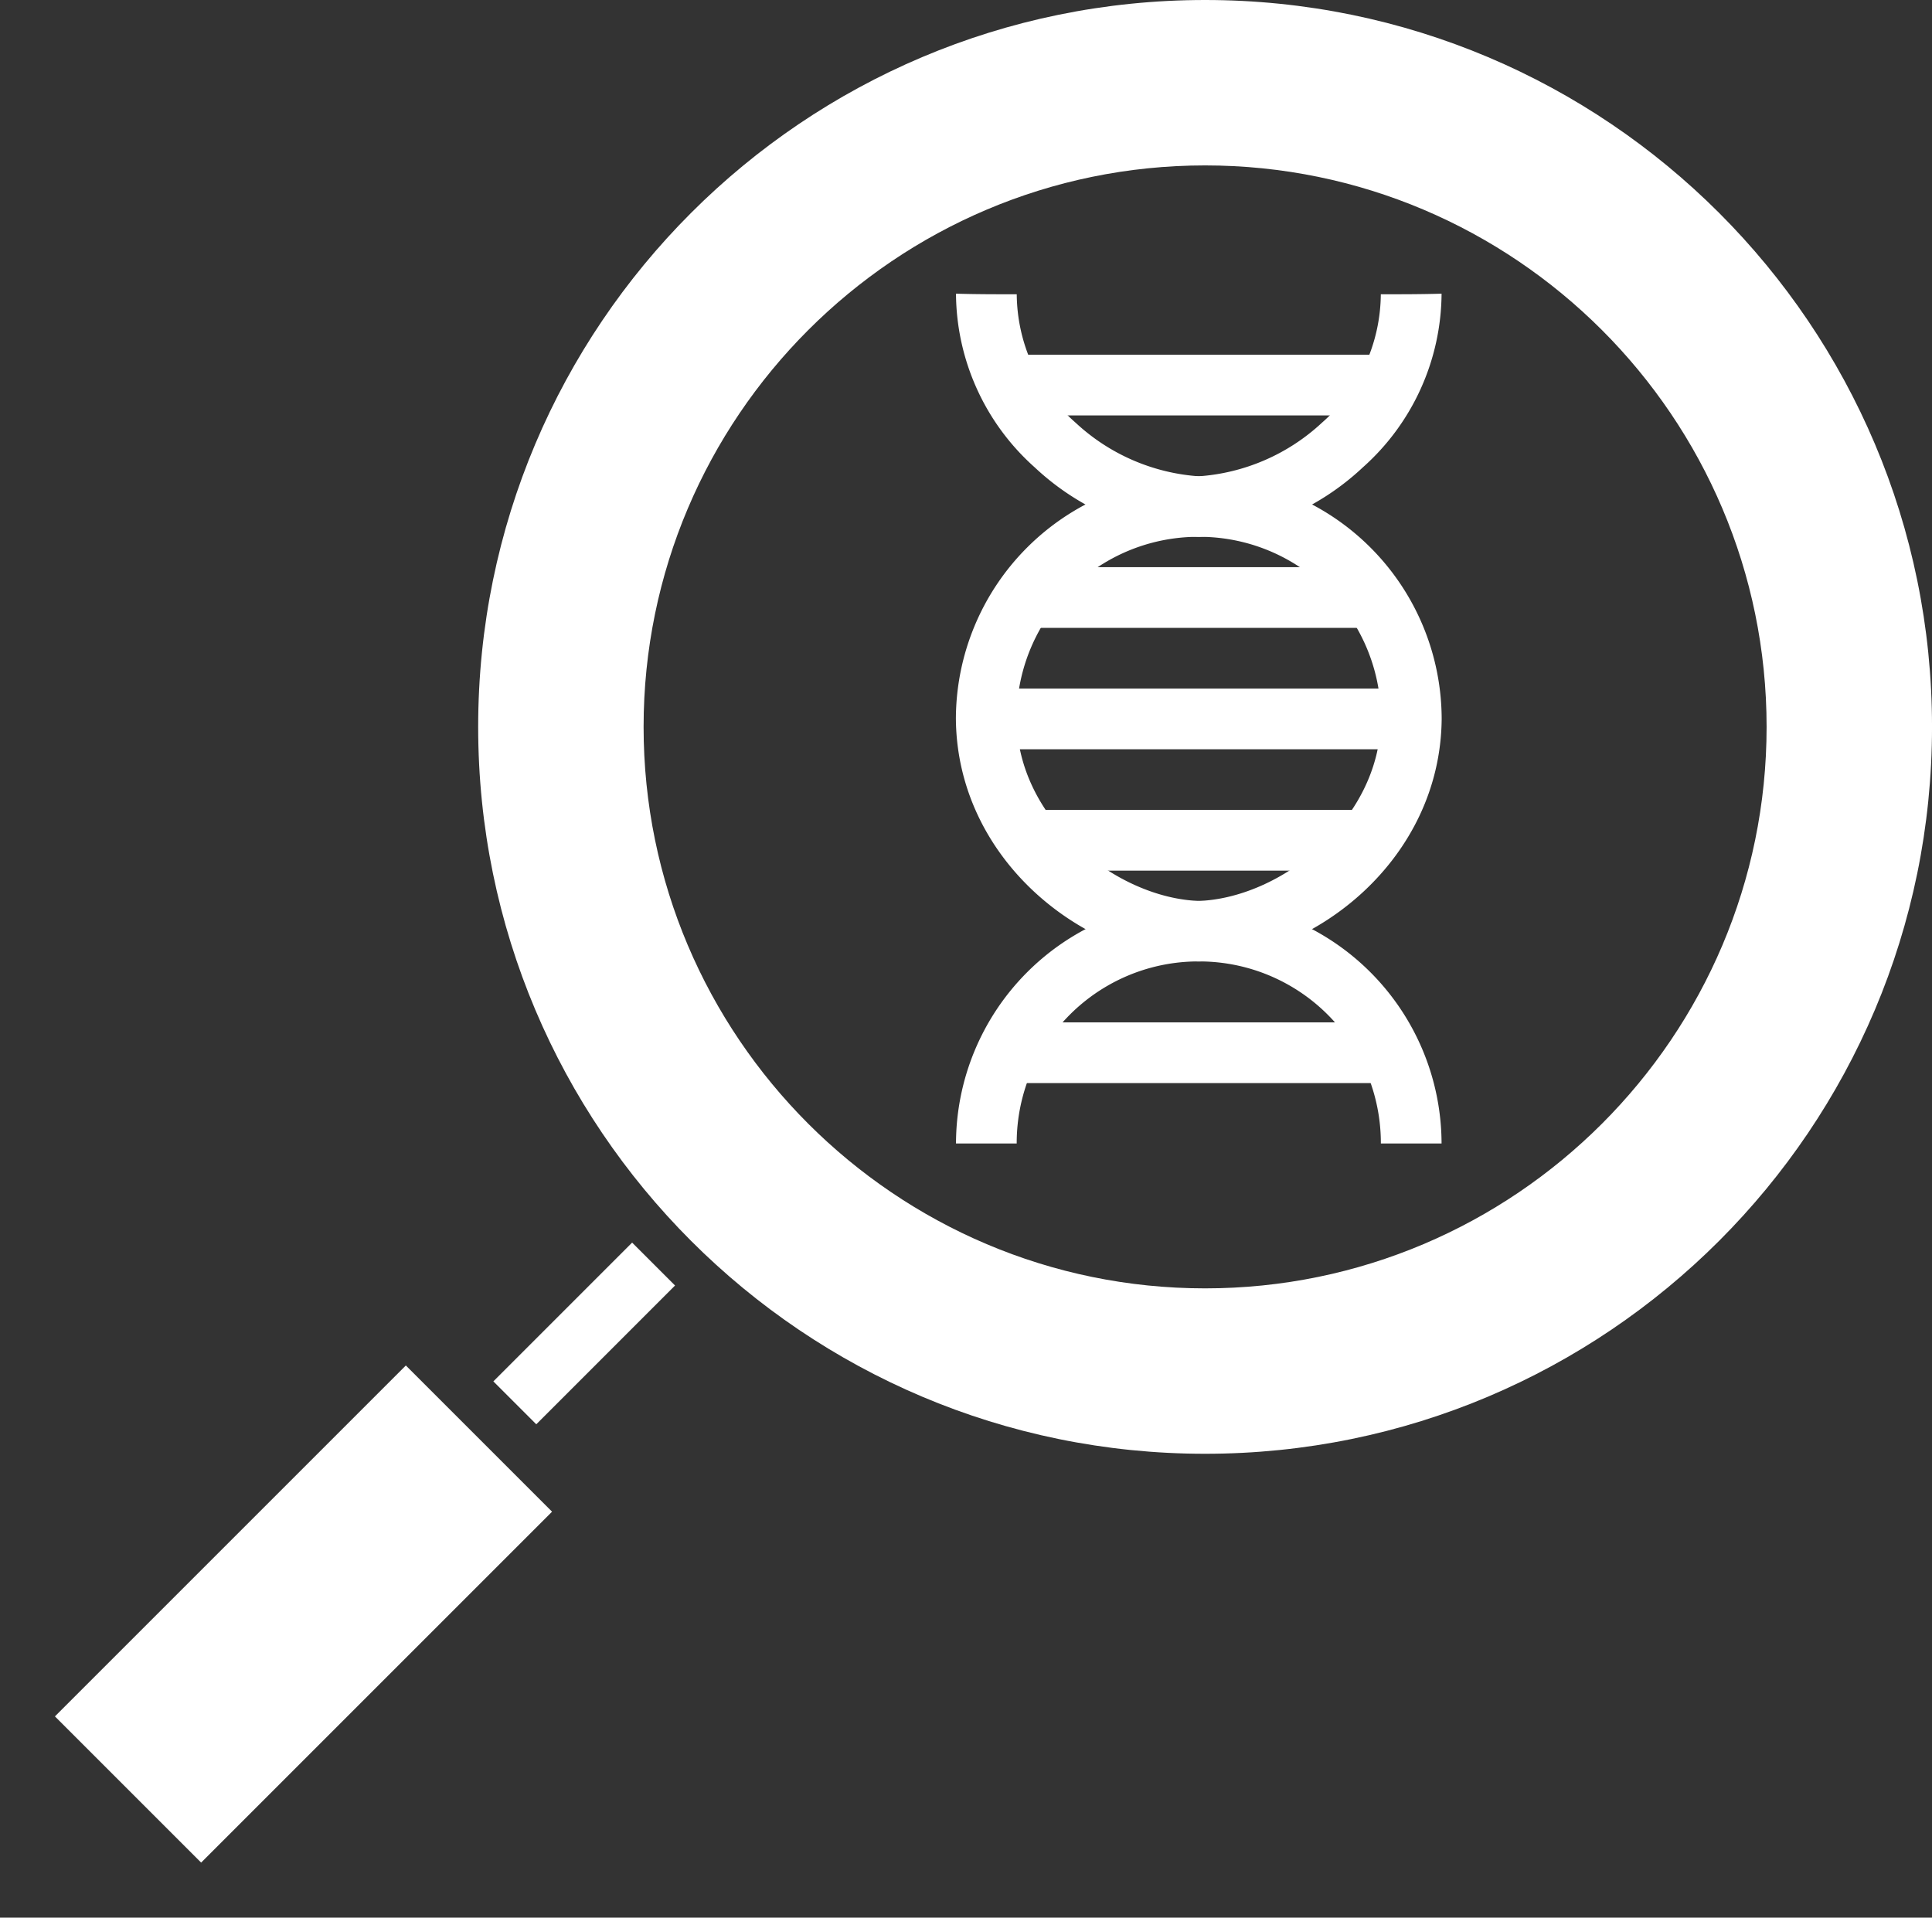
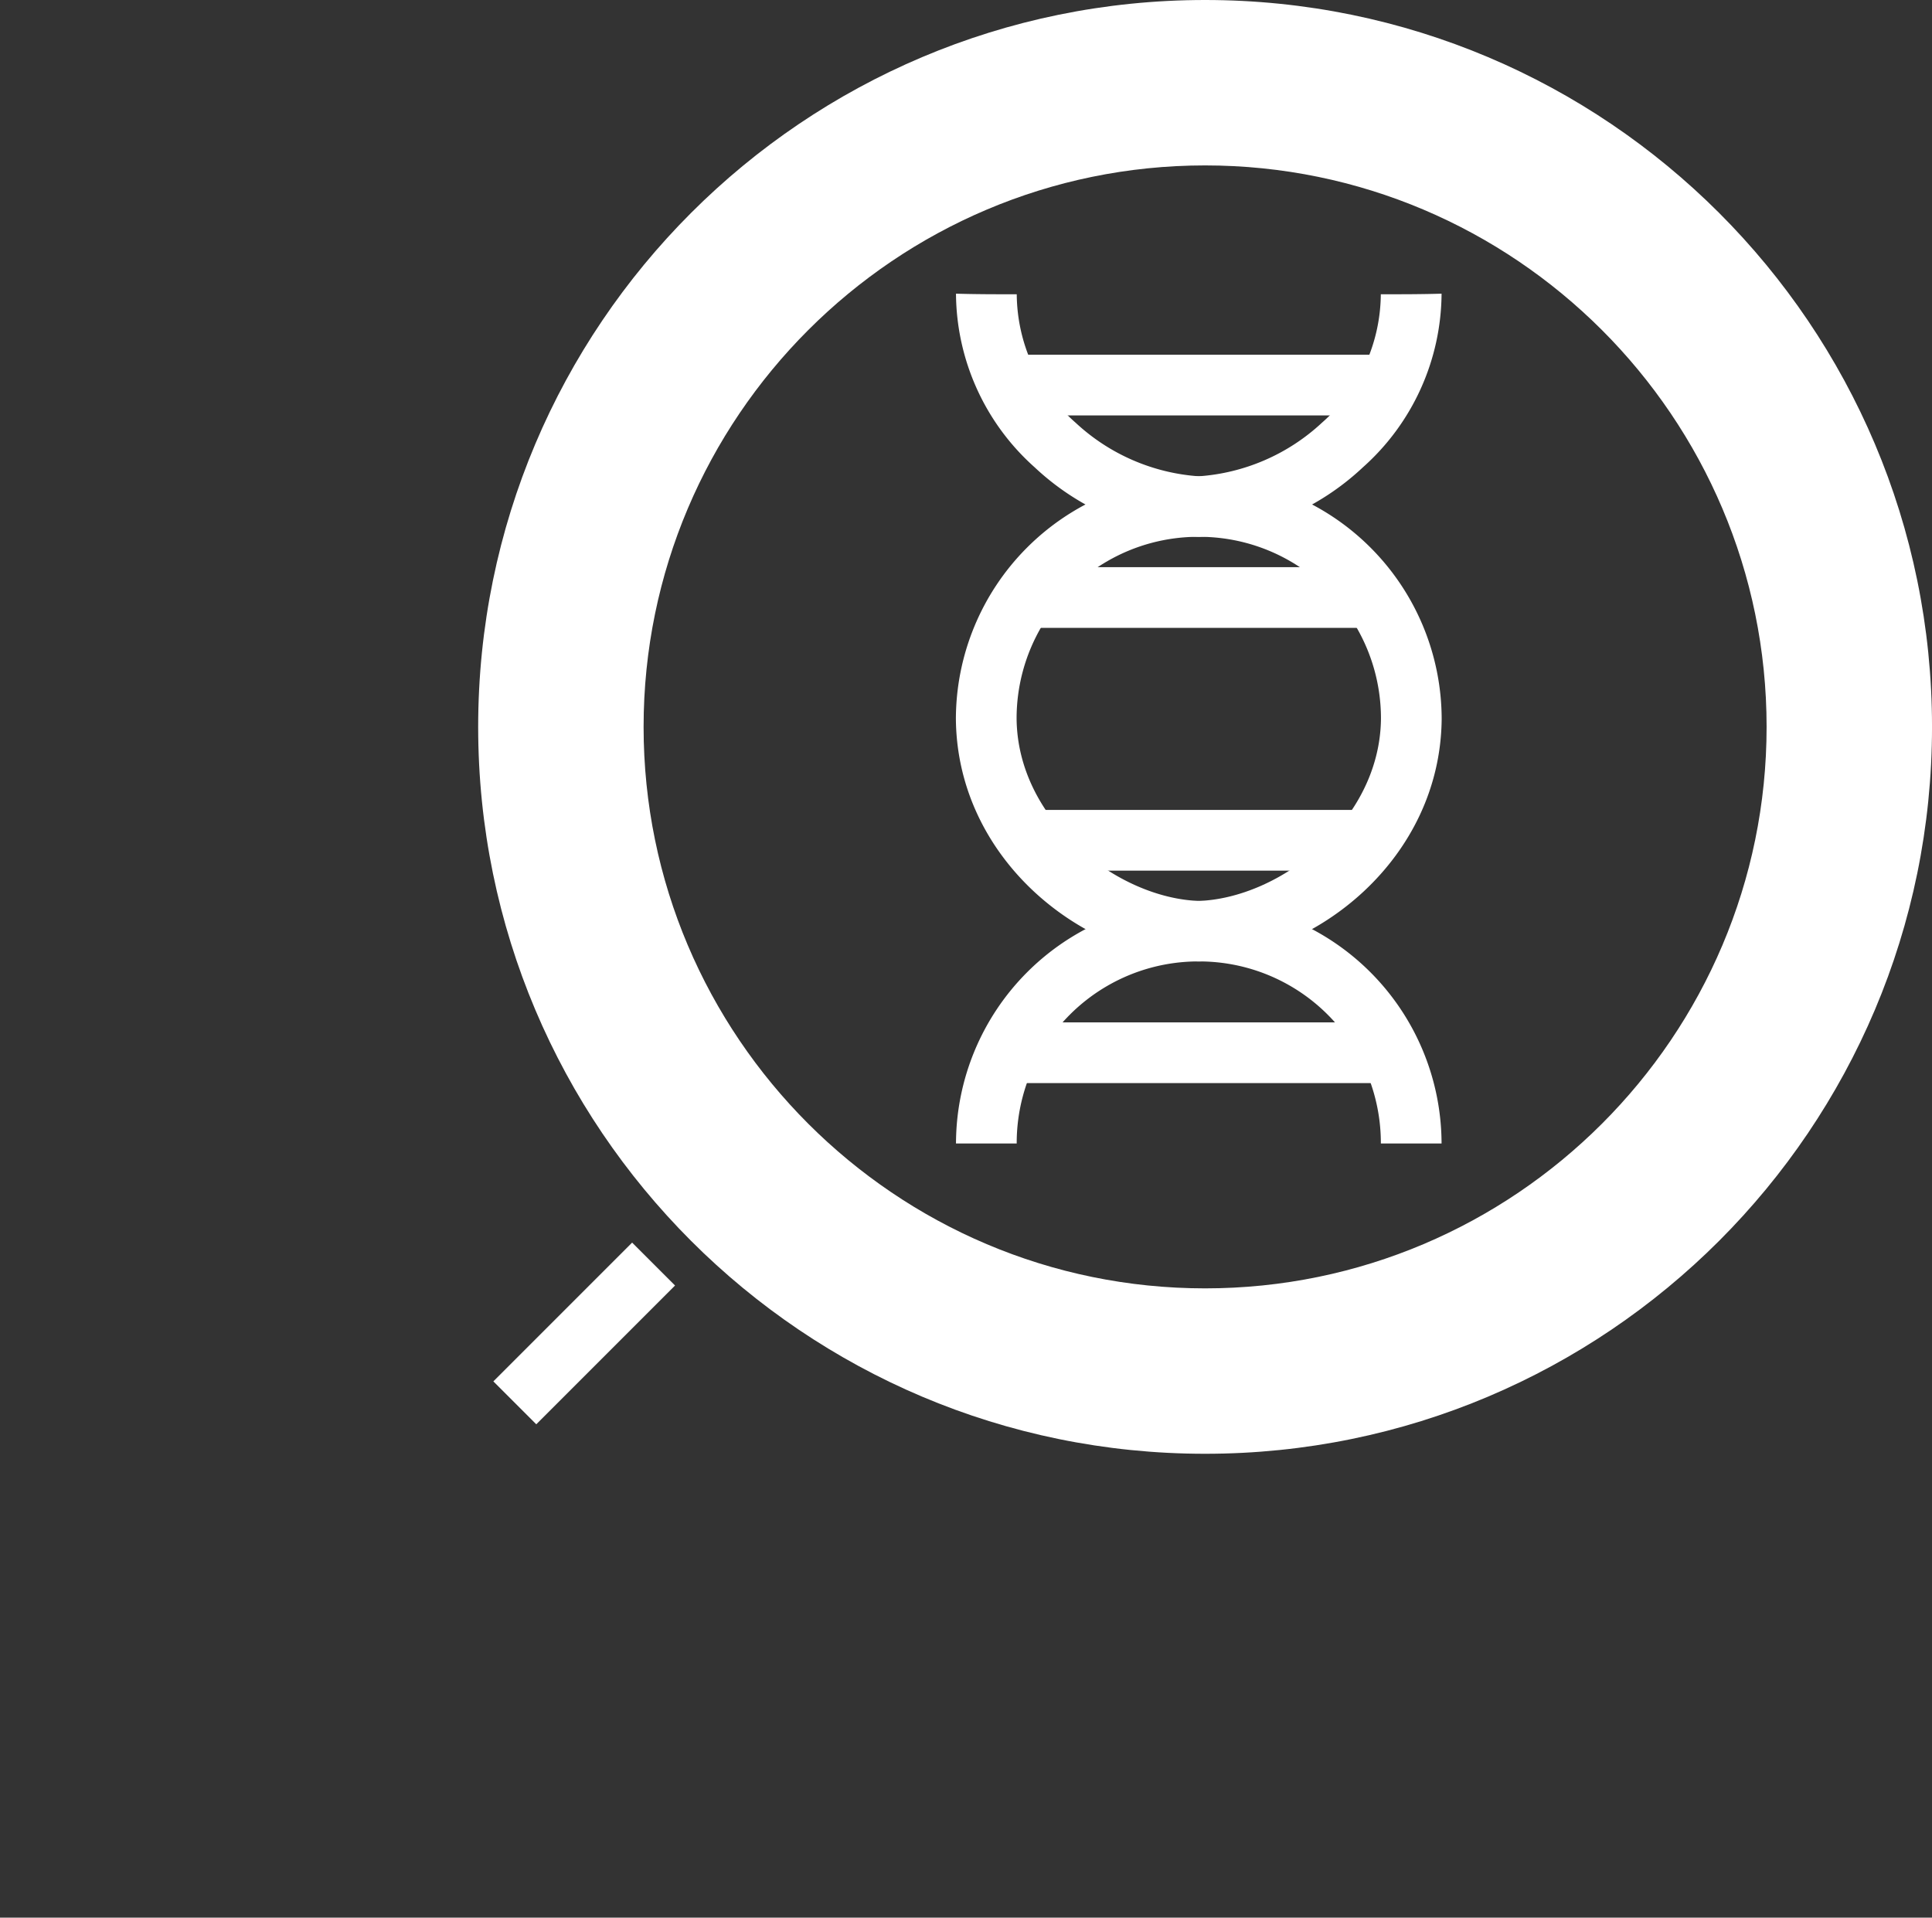
<svg xmlns="http://www.w3.org/2000/svg" width="93.434" height="92.744" viewBox="0 0 93.434 92.744">
  <rect x="0" y="0" width="93.434" height="92.744" fill="#333333" stroke="none" />
  <g id="Group_913" data-name="Group 913" transform="translate(-88.125 -771.256)">
    <g id="Path_500" data-name="Path 500" transform="translate(111.25 771.256)" fill="none">
      <path d="M35.155,0A35.155,35.155,0,1,1,0,35.155,35.155,35.155,0,0,1,35.155,0Z" stroke="none" />
      <path d="M 35.155 8 C 20.182 8 8 20.182 8 35.155 C 8 50.128 20.182 62.31 35.155 62.31 C 50.128 62.31 62.31 50.128 62.31 35.155 C 62.31 20.182 50.128 8 35.155 8 M 35.155 7.62939453125e-06 C 54.57 7.62939453125e-06 70.31 15.739 70.31 35.155 C 70.31 54.57 54.57 70.31 35.155 70.31 C 15.739 70.31 -7.62939453125e-06 54.57 -7.62939453125e-06 35.155 C -7.62939453125e-06 15.739 15.739 7.62939453125e-06 35.155 7.62939453125e-06 Z" stroke="none" fill="#fff" />
    </g>
    <path id="Path_494" data-name="Path 494" d="M218.319,123.859a11.338,11.338,0,0,1-3.8,8.382,12.449,12.449,0,0,1-7.9,3.365h-.046a8.784,8.784,0,0,0-8.806,8.8c.047,4.933,4.877,8.691,8.852,8.812a11.759,11.759,0,0,1,11.7,11.73h-2.936a8.784,8.784,0,0,0-8.806-8.806h-.046c-5.651-.173-11.642-4.989-11.7-11.73a11.757,11.757,0,0,1,11.7-11.73,9.742,9.742,0,0,0,6-2.591,8.348,8.348,0,0,0,2.85-6.215c.968,0,2,0,2.935-.029Z" transform="translate(-60.478 661.612)" fill="#fff" fill-rule="evenodd" />
    <rect id="Rectangle_116" data-name="Rectangle 116" width="17.613" height="2.936" transform="translate(137.293 788.411)" fill="#fff" />
    <rect id="Rectangle_117" data-name="Rectangle 117" width="17.613" height="2.936" transform="translate(137.293 798.686)" fill="#fff" />
-     <rect id="Rectangle_118" data-name="Rectangle 118" width="20.548" height="2.936" transform="translate(135.825 804.557)" fill="#fff" />
    <rect id="Rectangle_119" data-name="Rectangle 119" width="17.613" height="2.936" transform="translate(137.293 810.427)" fill="#fff" />
    <rect id="Rectangle_120" data-name="Rectangle 120" width="17.613" height="2.936" transform="translate(137.293 820.702)" fill="#fff" />
    <rect id="Rectangle_121" data-name="Rectangle 121" width="2.935" height="9.492" transform="translate(114.06 840.14) rotate(-135.007)" fill="#fff" />
-     <path id="Path_496" data-name="Path 496" d="M539.505,519.56a1.47,1.47,0,0,1,1.015.43l7.964,7.964a1.468,1.468,0,0,1,0,2.075l-18.456,18.456a1.468,1.468,0,0,1-2.075,0l-7.963-7.958a1.468,1.468,0,0,1,0-2.076l18.456-18.461a1.467,1.467,0,0,1,1.06-.43Zm-.023,3.543L523.1,539.488l5.888,5.882,16.38-16.38Z" transform="translate(-431.434 315.085)" fill="none" />
+     <path id="Path_496" data-name="Path 496" d="M539.505,519.56l7.964,7.964a1.468,1.468,0,0,1,0,2.075l-18.456,18.456a1.468,1.468,0,0,1-2.075,0l-7.963-7.958a1.468,1.468,0,0,1,0-2.076l18.456-18.461a1.467,1.467,0,0,1,1.06-.43Zm-.023,3.543L523.1,539.488l5.888,5.882,16.38-16.38Z" transform="translate(-431.434 315.085)" fill="none" />
    <path id="Path_498" data-name="Path 498" d="M194.838,123.859a11.338,11.338,0,0,0,3.8,8.382,12.449,12.449,0,0,0,7.9,3.365h.046a8.784,8.784,0,0,1,8.806,8.8c-.047,4.933-4.877,8.691-8.852,8.812a11.759,11.759,0,0,0-11.7,11.73h2.936a8.784,8.784,0,0,1,8.806-8.806h.046c5.651-.173,11.642-4.989,11.7-11.73a11.757,11.757,0,0,0-11.7-11.73,9.742,9.742,0,0,1-6-2.591,8.348,8.348,0,0,1-2.85-6.215c-.968,0-2,0-2.935-.029Z" transform="translate(-60.48 661.612)" fill="#fff" fill-rule="evenodd" />
-     <rect id="Rectangle_199" data-name="Rectangle 199" width="10" height="24" transform="translate(107.752 837.296) rotate(45)" fill="#fff" />
  </g>
</svg>